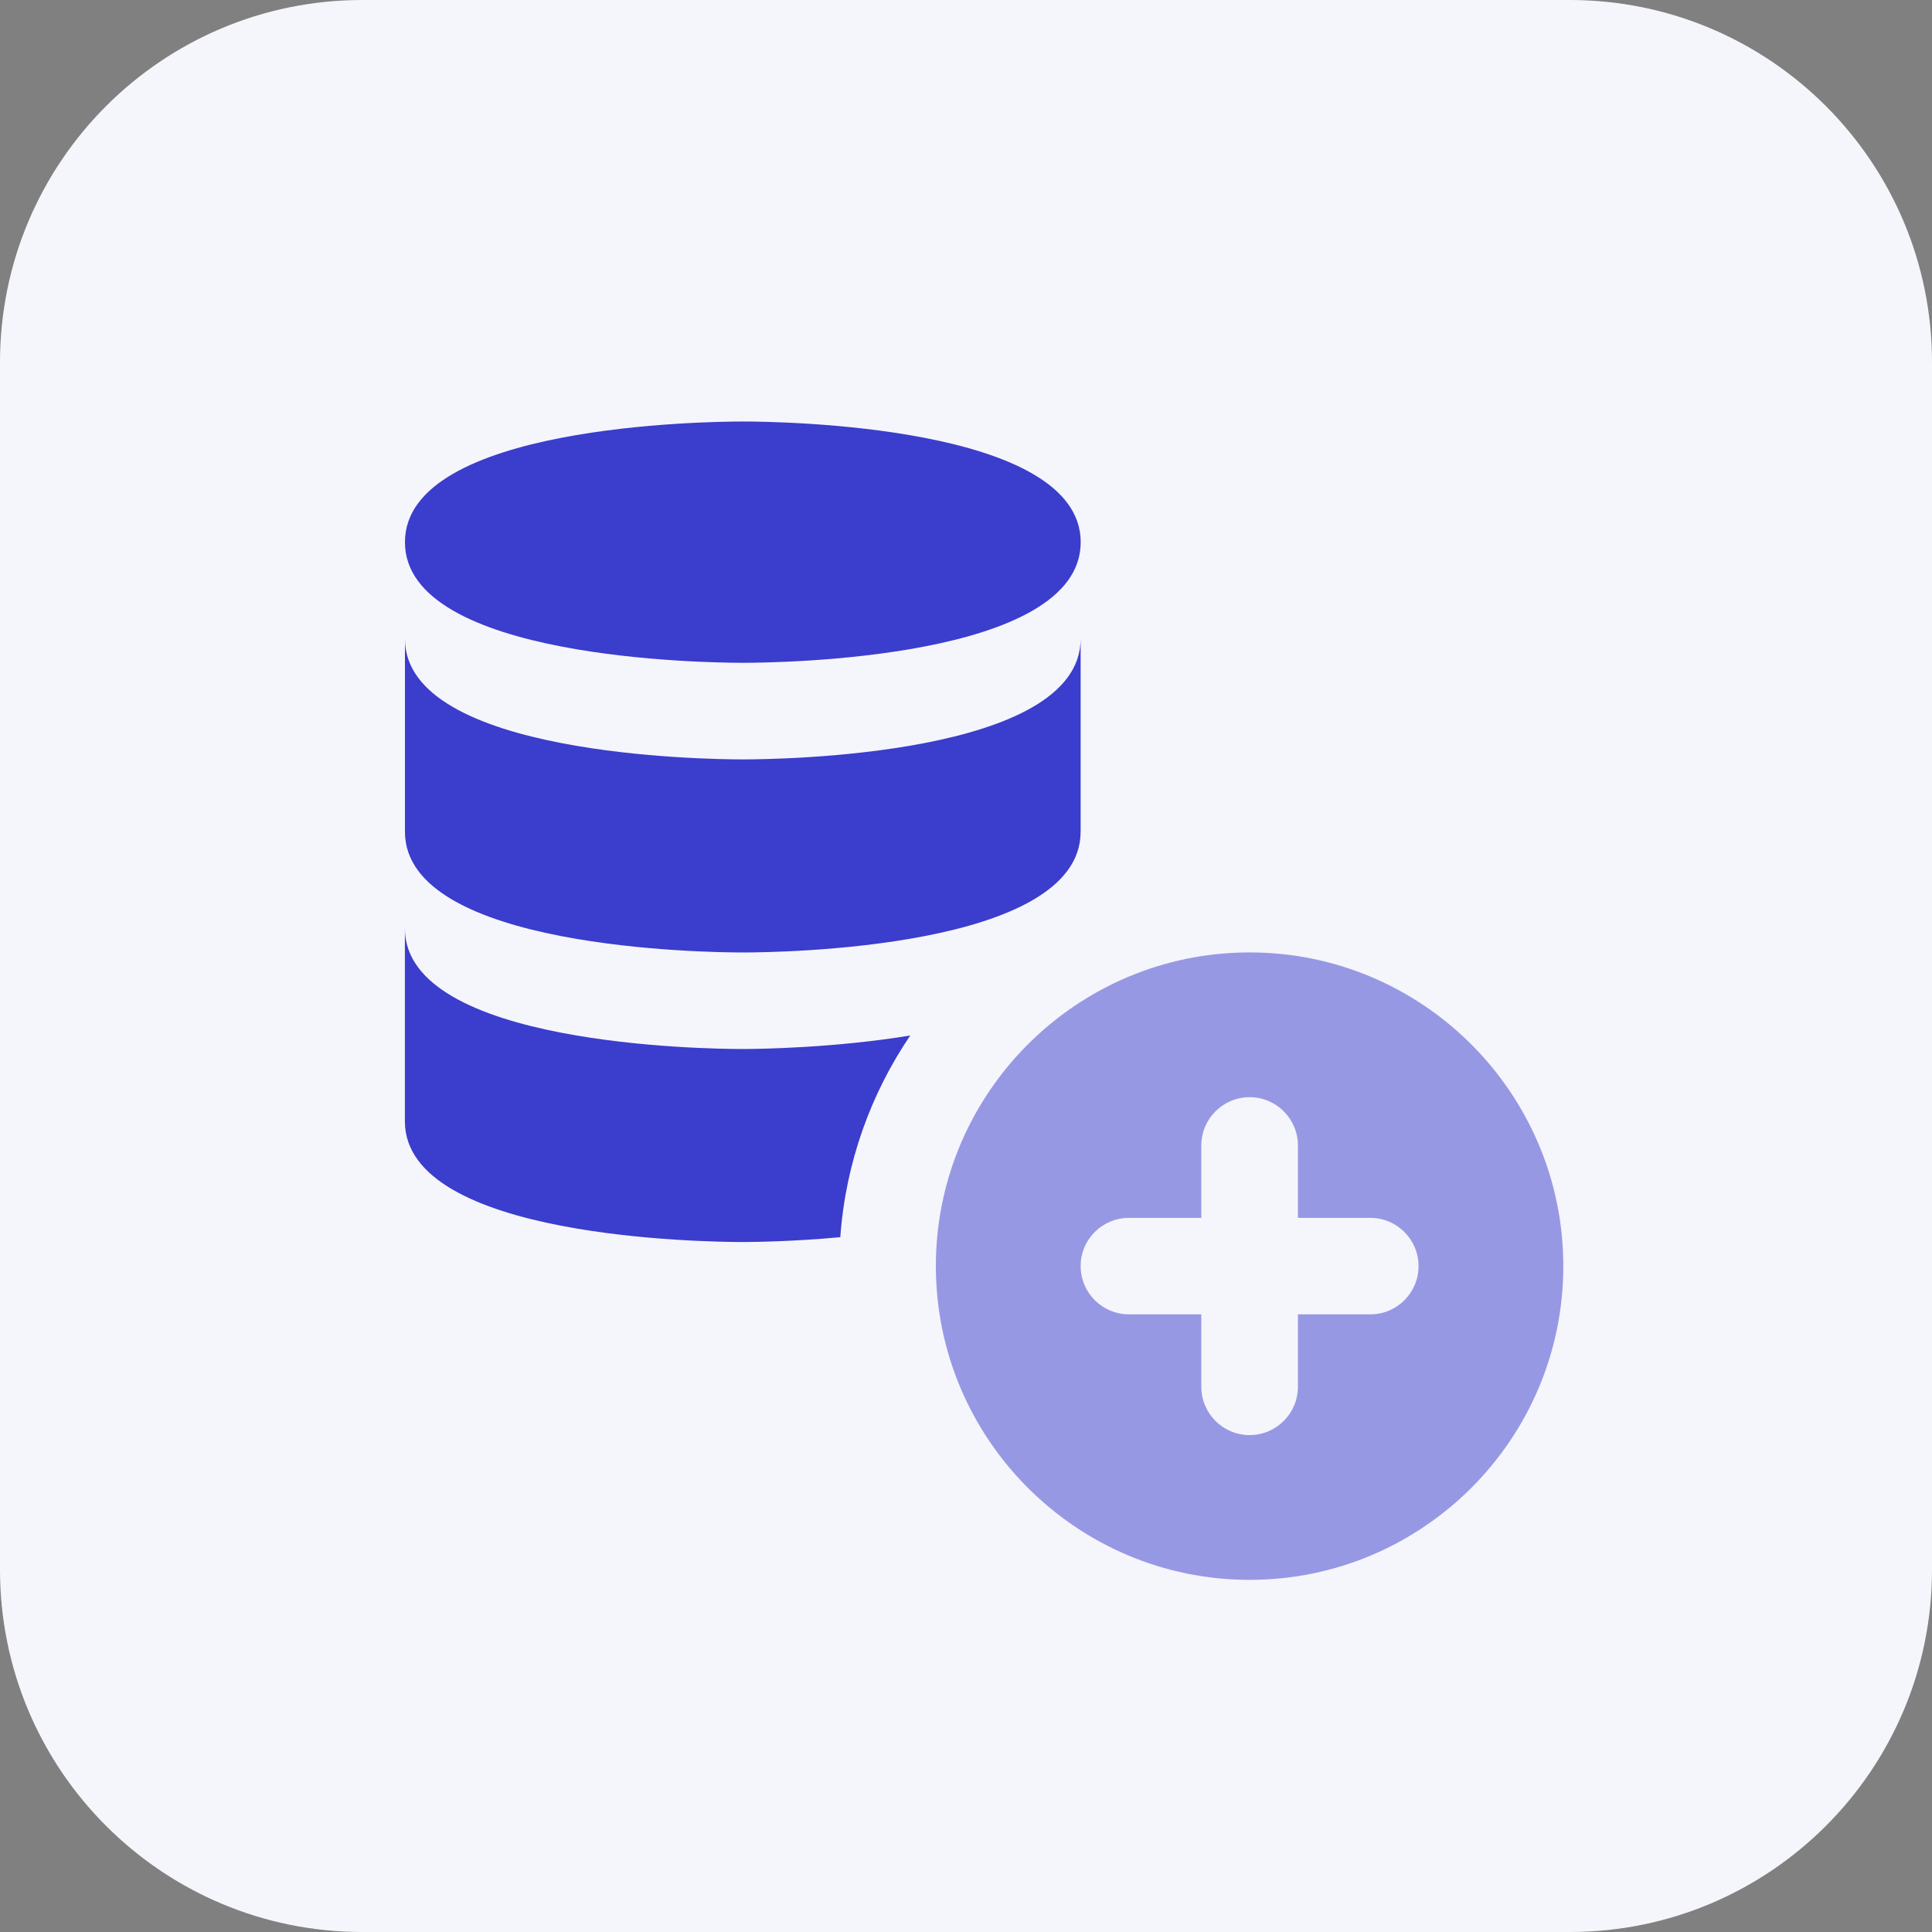
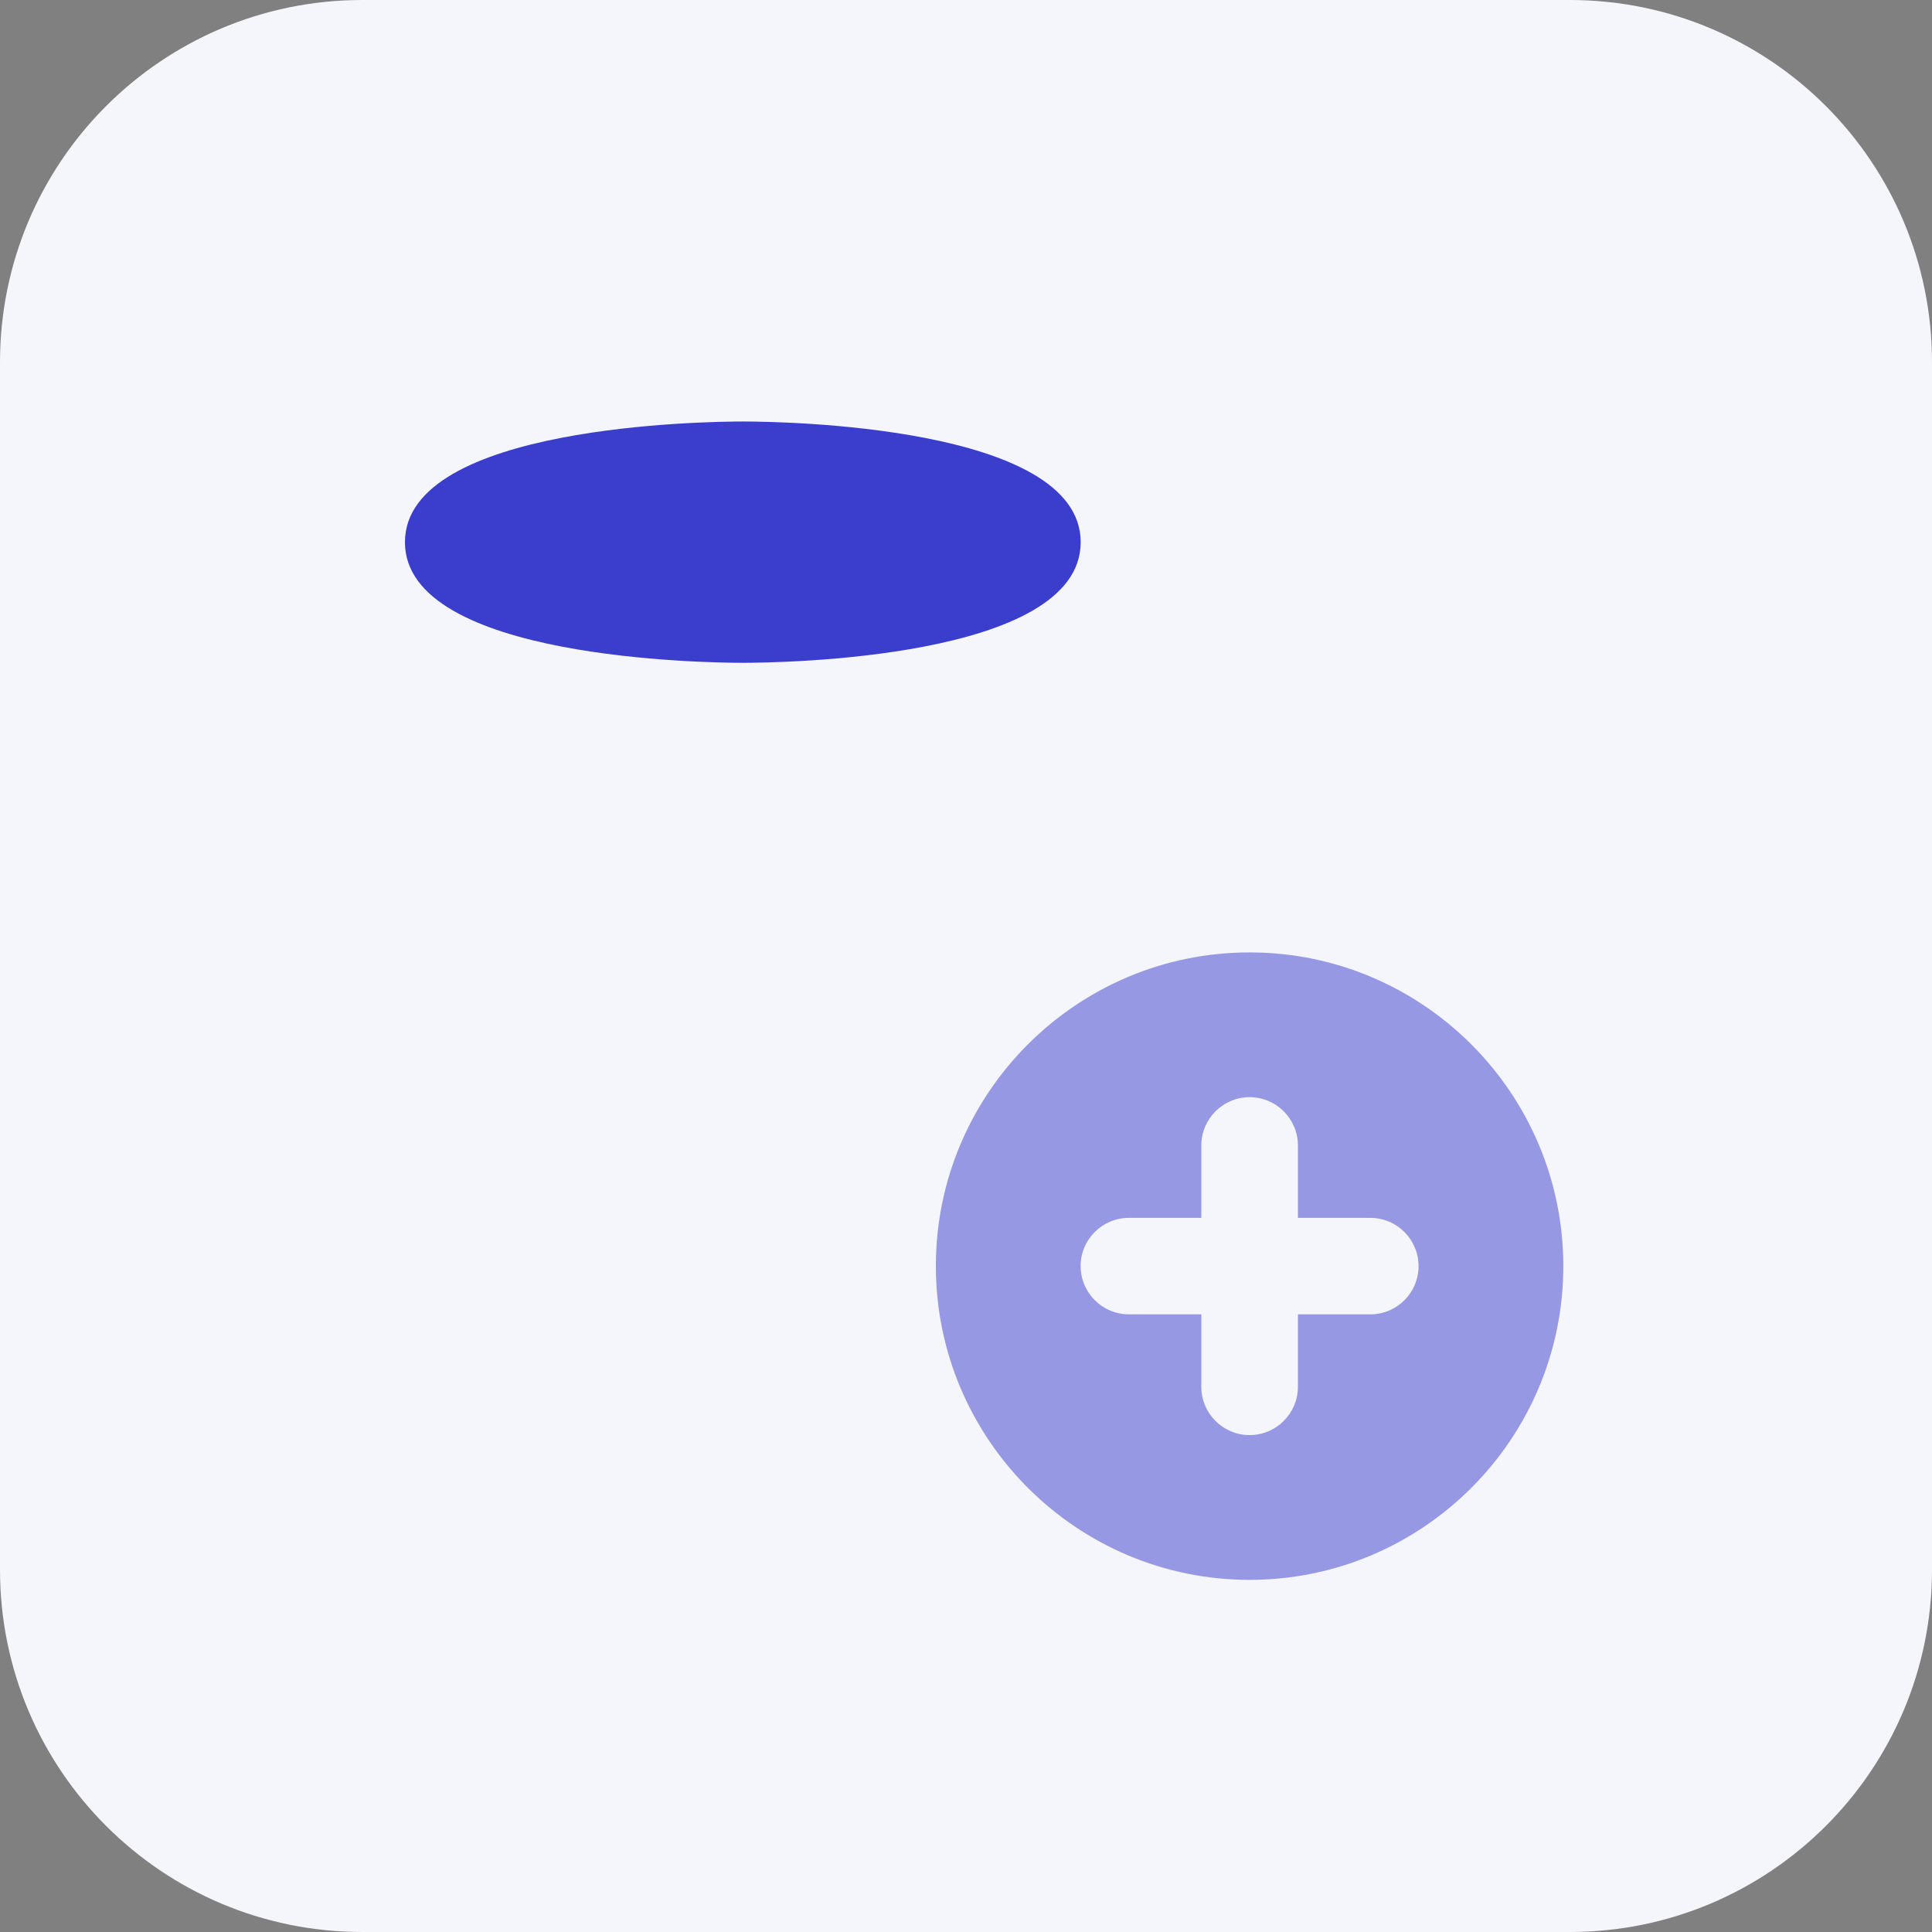
<svg xmlns="http://www.w3.org/2000/svg" width="30" height="30" viewBox="0 0 30 30">
  <rect x="0" y="0" width="30" height="30" fill="#808080" stroke="none" />
  <g fill="none" fill-rule="evenodd">
    <g>
      <g>
        <g>
          <path fill="#F5F5FC" d="M24.375 30H5.625C2.518 30 0 27.482 0 24.375V5.625C0 2.518 2.518 0 5.625 0h18.75C27.482 0 30 2.518 30 5.625v18.75C30 27.482 27.482 30 24.375 30z" transform="translate(-636 -338) translate(626 328) translate(10 10)" />
          <g fill="#3B3DCC">
            <path d="M13.186 8.244c-2.686 0-4.872 2.185-4.872 4.87 0 2.686 2.185 4.873 4.872 4.873s4.871-2.186 4.871-4.871c0-2.686-2.185-4.872-4.871-4.872zm1.874 5.62h-1.124v1.125c0 .413-.336.75-.75.75s-.75-.336-.75-.75v-1.125h-1.124c-.414 0-.75-.336-.75-.75 0-.413.336-.748.75-.748h1.124v-1.124c0-.414.336-.75.75-.75s.75.336.75.75v1.124h1.124c.414 0 .749.336.749.75 0 .413-.335.748-.749.748z" opacity=".5" transform="translate(-636 -338) translate(626 328) translate(10 10) translate(6.218 6.545)" />
            <g>
-               <path d="M7.917 9.533c-.615.907-1.004 1.979-1.087 3.133-.734.068-1.341.075-1.514.075-.54 0-5.247-.052-5.247-1.874V7.87c0 1.821 4.707 1.874 5.247 1.874.255 0 1.424-.016 2.601-.21zM10.562 6.37c0 1.822-4.709 1.875-5.246 1.875C4.778 8.245.07 8.19.07 6.37V3.373c0 1.82 4.71 1.874 5.247 1.874.537 0 5.245-.053 5.245-1.874V6.37z" transform="translate(-636 -338) translate(626 328) translate(10 10) translate(6.218 6.545)" />
              <path d="M5.317 3.747C4.779 3.747.07 3.694.07 1.874S4.78 0 5.317 0c.537 0 5.246.053 5.246 1.874 0 1.821-4.71 1.873-5.246 1.873z" transform="translate(-636 -338) translate(626 328) translate(10 10) translate(6.218 6.545)" />
            </g>
          </g>
        </g>
      </g>
    </g>
  </g>
</svg>